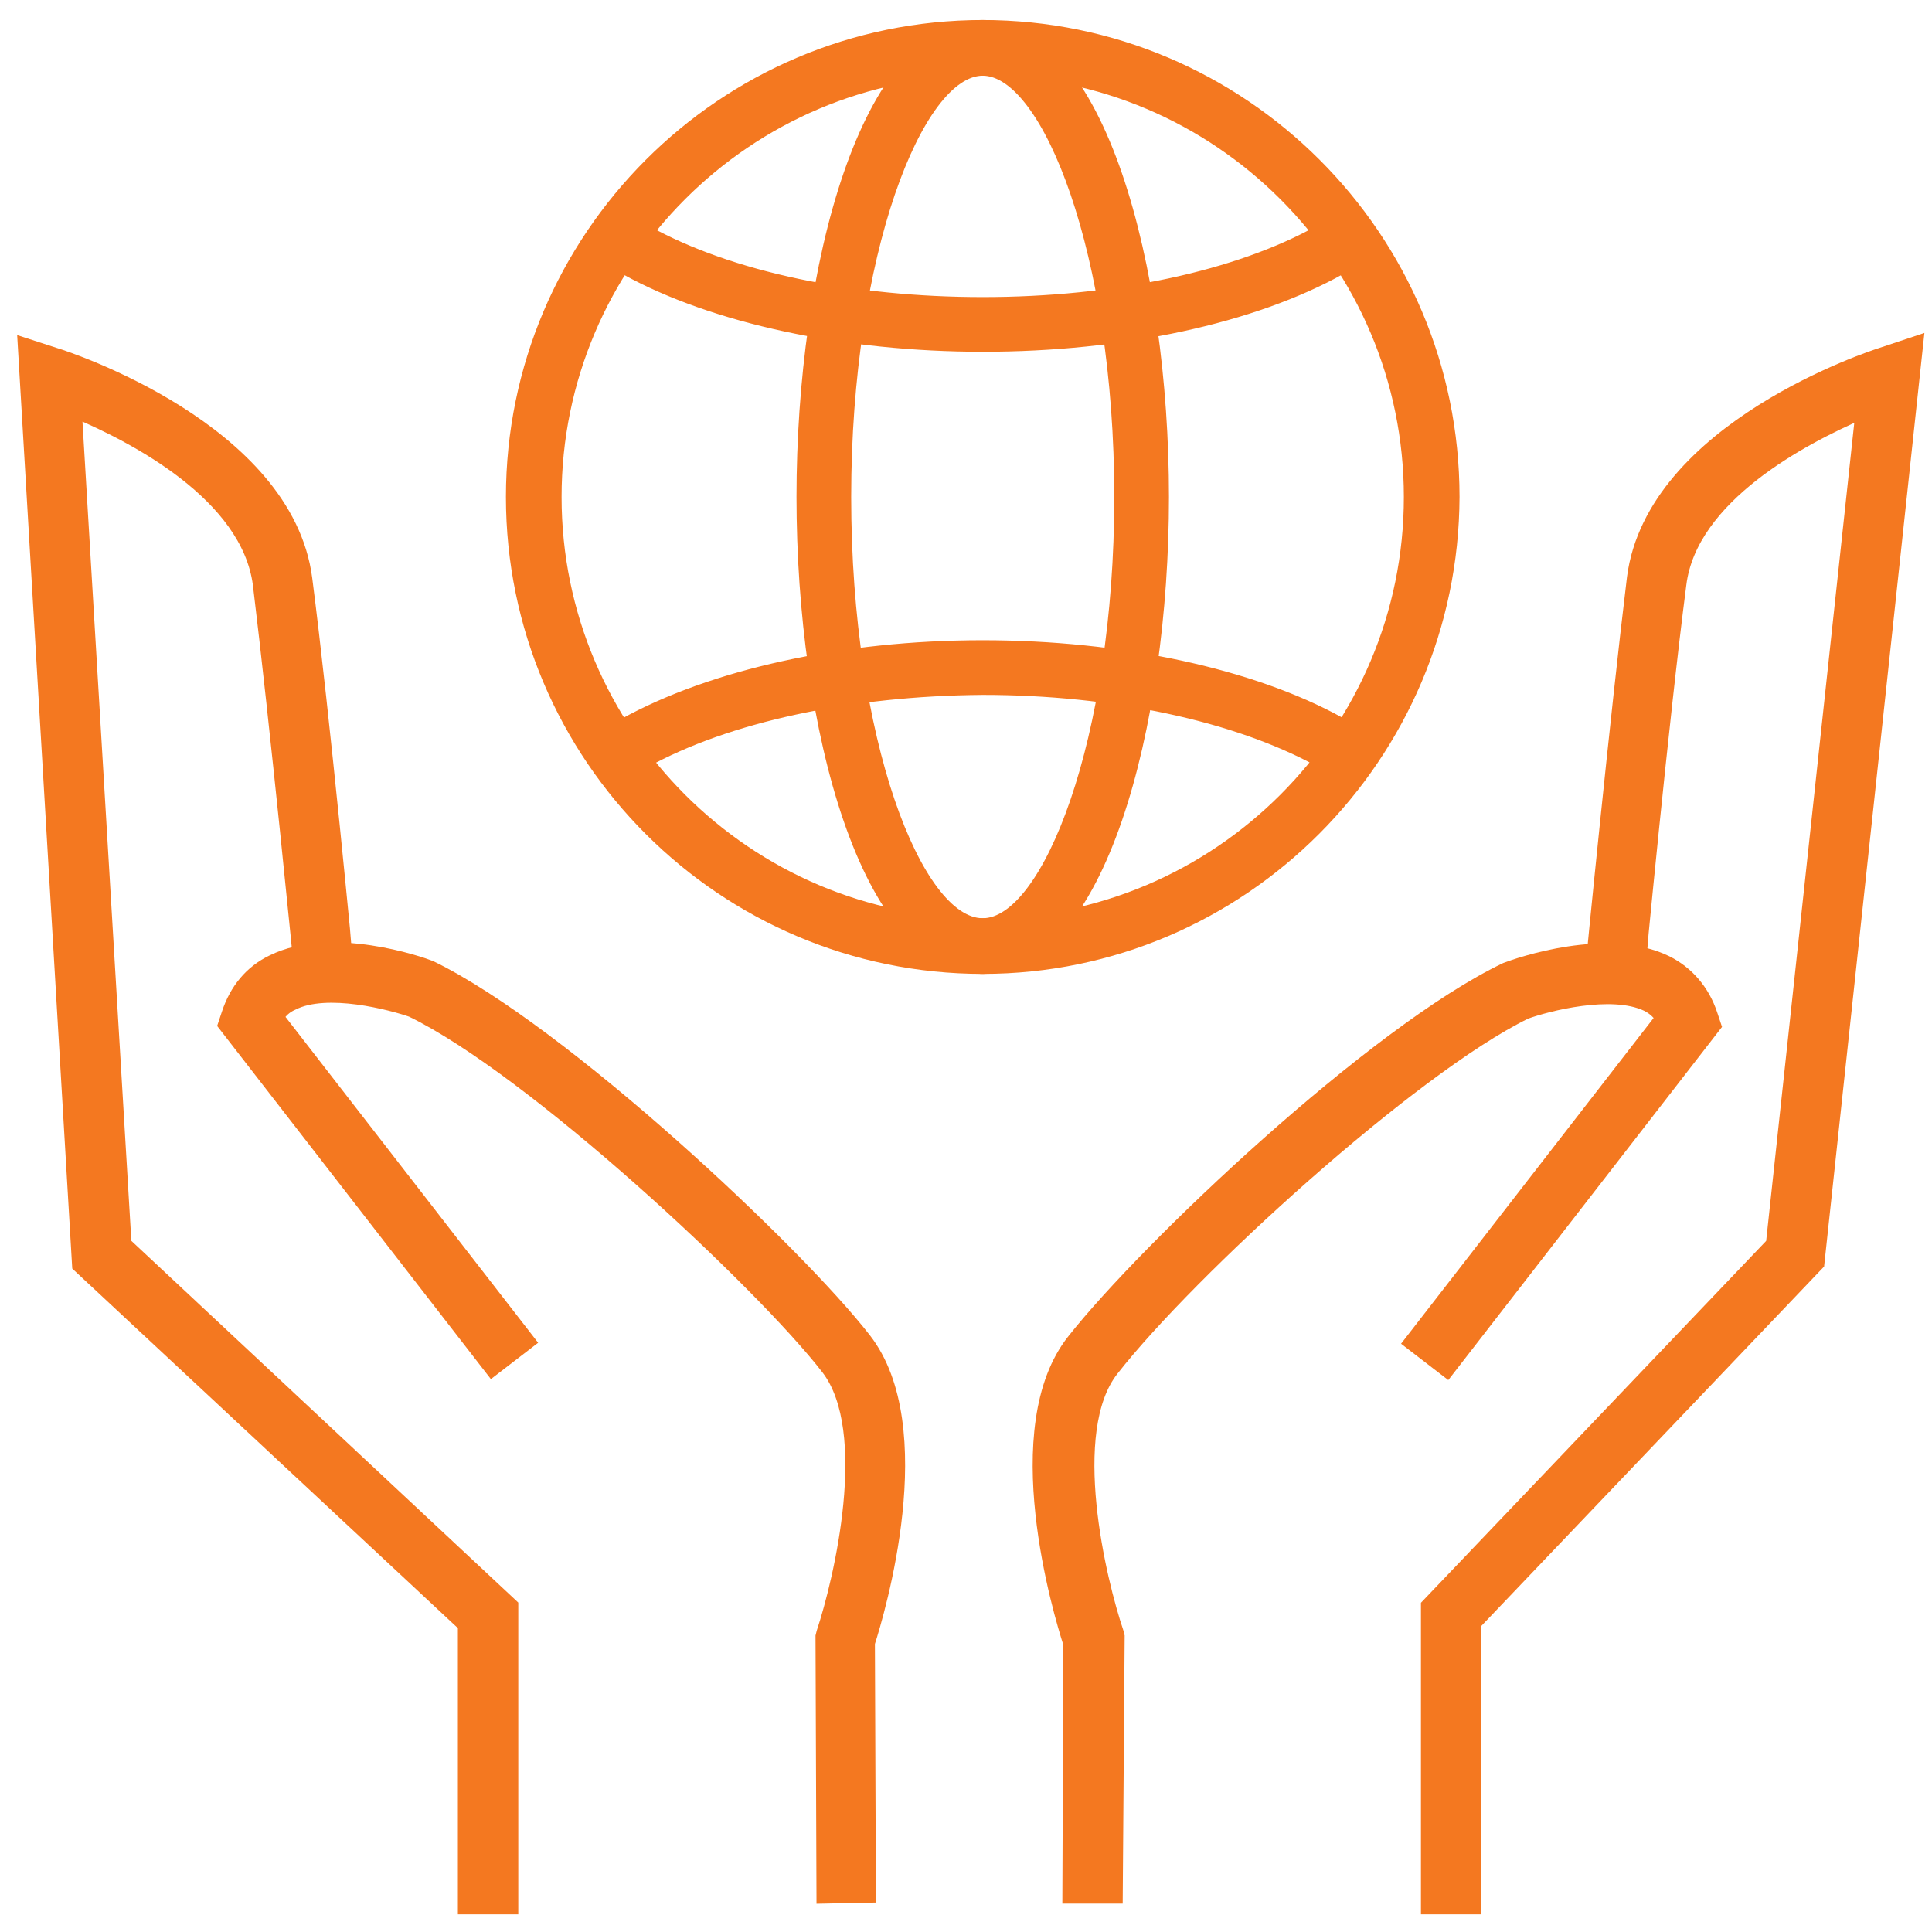
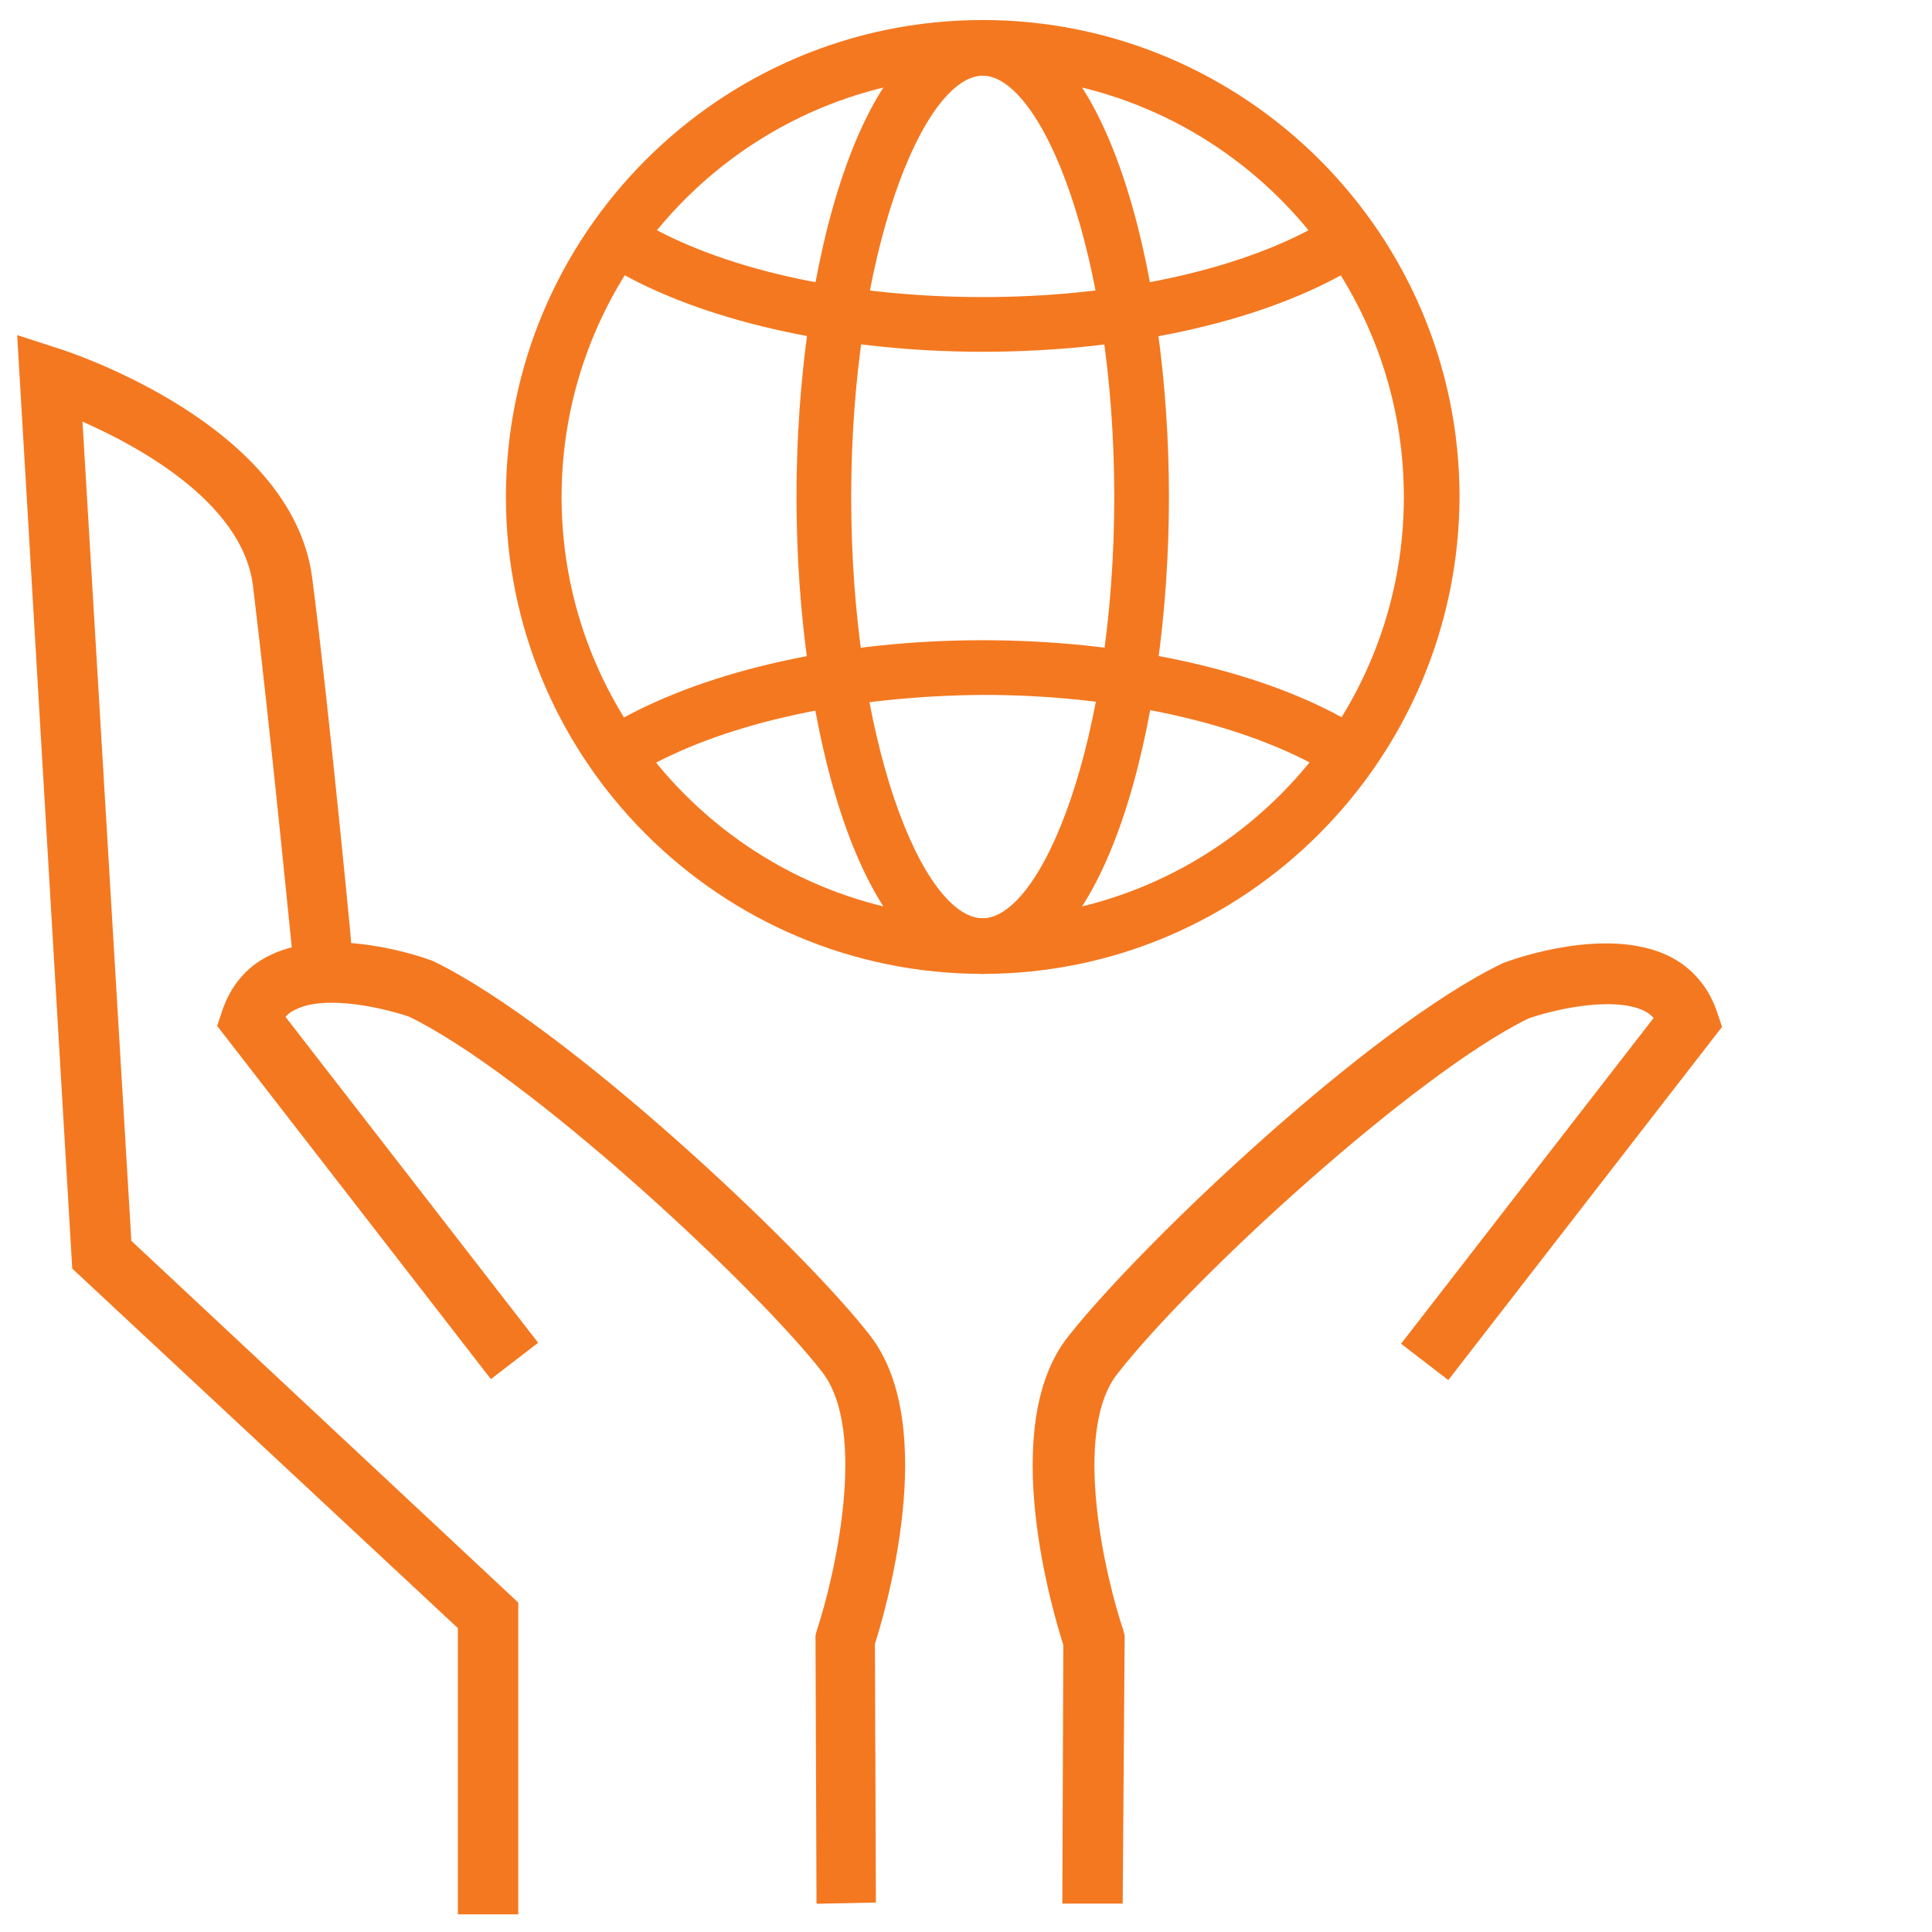
<svg xmlns="http://www.w3.org/2000/svg" width="82" height="82" viewBox="0 0 82 82" fill="none">
  <path d="M41.71 41.185C30.656 41.185 21.623 32.191 21.623 21.093C21.623 10.036 30.615 1 41.71 1C52.764 1 61.797 9.994 61.797 21.093C61.755 32.15 52.764 41.185 41.71 41.185ZM41.71 3.063C31.77 3.063 23.685 11.149 23.685 21.093C23.685 31.036 31.77 39.123 41.71 39.123C51.65 39.123 59.734 31.036 59.734 21.093C59.734 11.149 51.65 3.063 41.71 3.063Z" fill="#F47820" stroke="#F47820" stroke-width="0.3" />
  <path d="M41.71 41.185C36.678 41.185 33.956 30.83 33.956 21.093C33.956 11.356 36.678 1 41.71 1C46.742 1 49.464 11.356 49.464 21.093C49.464 30.83 46.742 41.185 41.71 41.185ZM41.71 3.063C39.029 3.063 35.977 10.778 35.977 21.093C35.977 31.407 38.987 39.123 41.71 39.123C44.391 39.123 47.443 31.407 47.443 21.093C47.443 10.778 44.391 3.063 41.71 3.063Z" fill="#F47820" stroke="#F47820" stroke-width="0.3" />
  <path d="M27.397 32.439L26.407 30.665C30.202 28.56 35.77 27.323 41.71 27.323C47.567 27.323 53.135 28.519 56.888 30.582L55.898 32.356C52.392 30.458 47.237 29.344 41.71 29.344C36.1 29.386 30.903 30.5 27.397 32.439Z" fill="#F47820" stroke="#F47820" stroke-width="0.3" />
  <path d="M41.71 14.78C35.853 14.78 30.285 13.584 26.531 11.521L27.521 9.747C31.027 11.686 36.183 12.759 41.71 12.759C47.319 12.759 52.516 11.645 55.981 9.705L56.971 11.48C53.217 13.584 47.649 14.78 41.71 14.78Z" fill="#F47820" stroke="#F47820" stroke-width="0.3" />
-   <path d="M62.621 81H60.559V68.127L75.201 52.779L78.996 17.544C76.521 18.617 71.778 21.093 71.324 24.806C70.582 30.5 69.551 41.35 69.551 41.433L67.53 41.227C67.53 41.103 68.602 30.252 69.303 24.517C70.128 18.163 79.491 15.11 79.903 14.986L81.388 14.491L77.181 53.645L62.621 68.911V81Z" fill="#F47820" stroke="#F47820" stroke-width="0.5" />
  <path d="M47.402 80.546H45.34L45.381 69.777C44.968 68.498 42.576 60.577 45.546 56.864C48.639 52.944 58.291 43.785 63.9 41.103C64.436 40.897 68.231 39.576 70.747 40.814C71.654 41.268 72.314 42.052 72.644 43.042L72.809 43.537L61.425 58.225L59.817 56.987L70.5 43.207C70.335 42.96 70.128 42.795 69.881 42.671C68.396 41.969 65.674 42.671 64.766 43.001C59.941 45.353 50.495 53.975 47.237 58.143C45.175 60.742 46.701 67.096 47.443 69.282L47.484 69.447L47.402 80.546Z" fill="#F47820" stroke="#F47820" stroke-width="0.5" />
  <path d="M21.747 81H19.684V68.994L3.31 53.728L1 14.574L2.402 15.028C2.815 15.152 12.178 18.205 13.003 24.559C13.745 30.294 14.776 41.186 14.776 41.268L12.755 41.475C12.755 41.351 11.683 30.541 10.982 24.806C10.487 21.011 5.661 18.535 3.227 17.504L5.331 52.779L21.747 68.127V81Z" fill="#F47820" stroke="#F47820" stroke-width="0.5" />
  <path d="M34.904 80.546L34.863 69.447L34.904 69.282C35.646 67.054 37.131 60.742 35.11 58.101C32.306 54.471 22.572 45.394 17.457 42.918C16.632 42.63 13.869 41.887 12.425 42.63C12.136 42.753 11.93 42.96 11.806 43.166L22.489 56.946L20.88 58.184L9.496 43.496L9.661 43.001C9.991 42.011 10.61 41.227 11.559 40.773C14.075 39.535 17.869 40.855 18.282 41.02C23.891 43.743 33.873 53.15 36.719 56.822C39.647 60.577 37.296 68.457 36.884 69.736L36.925 80.505L34.904 80.546Z" fill="#F47820" stroke="#F47820" stroke-width="0.5" />
</svg>